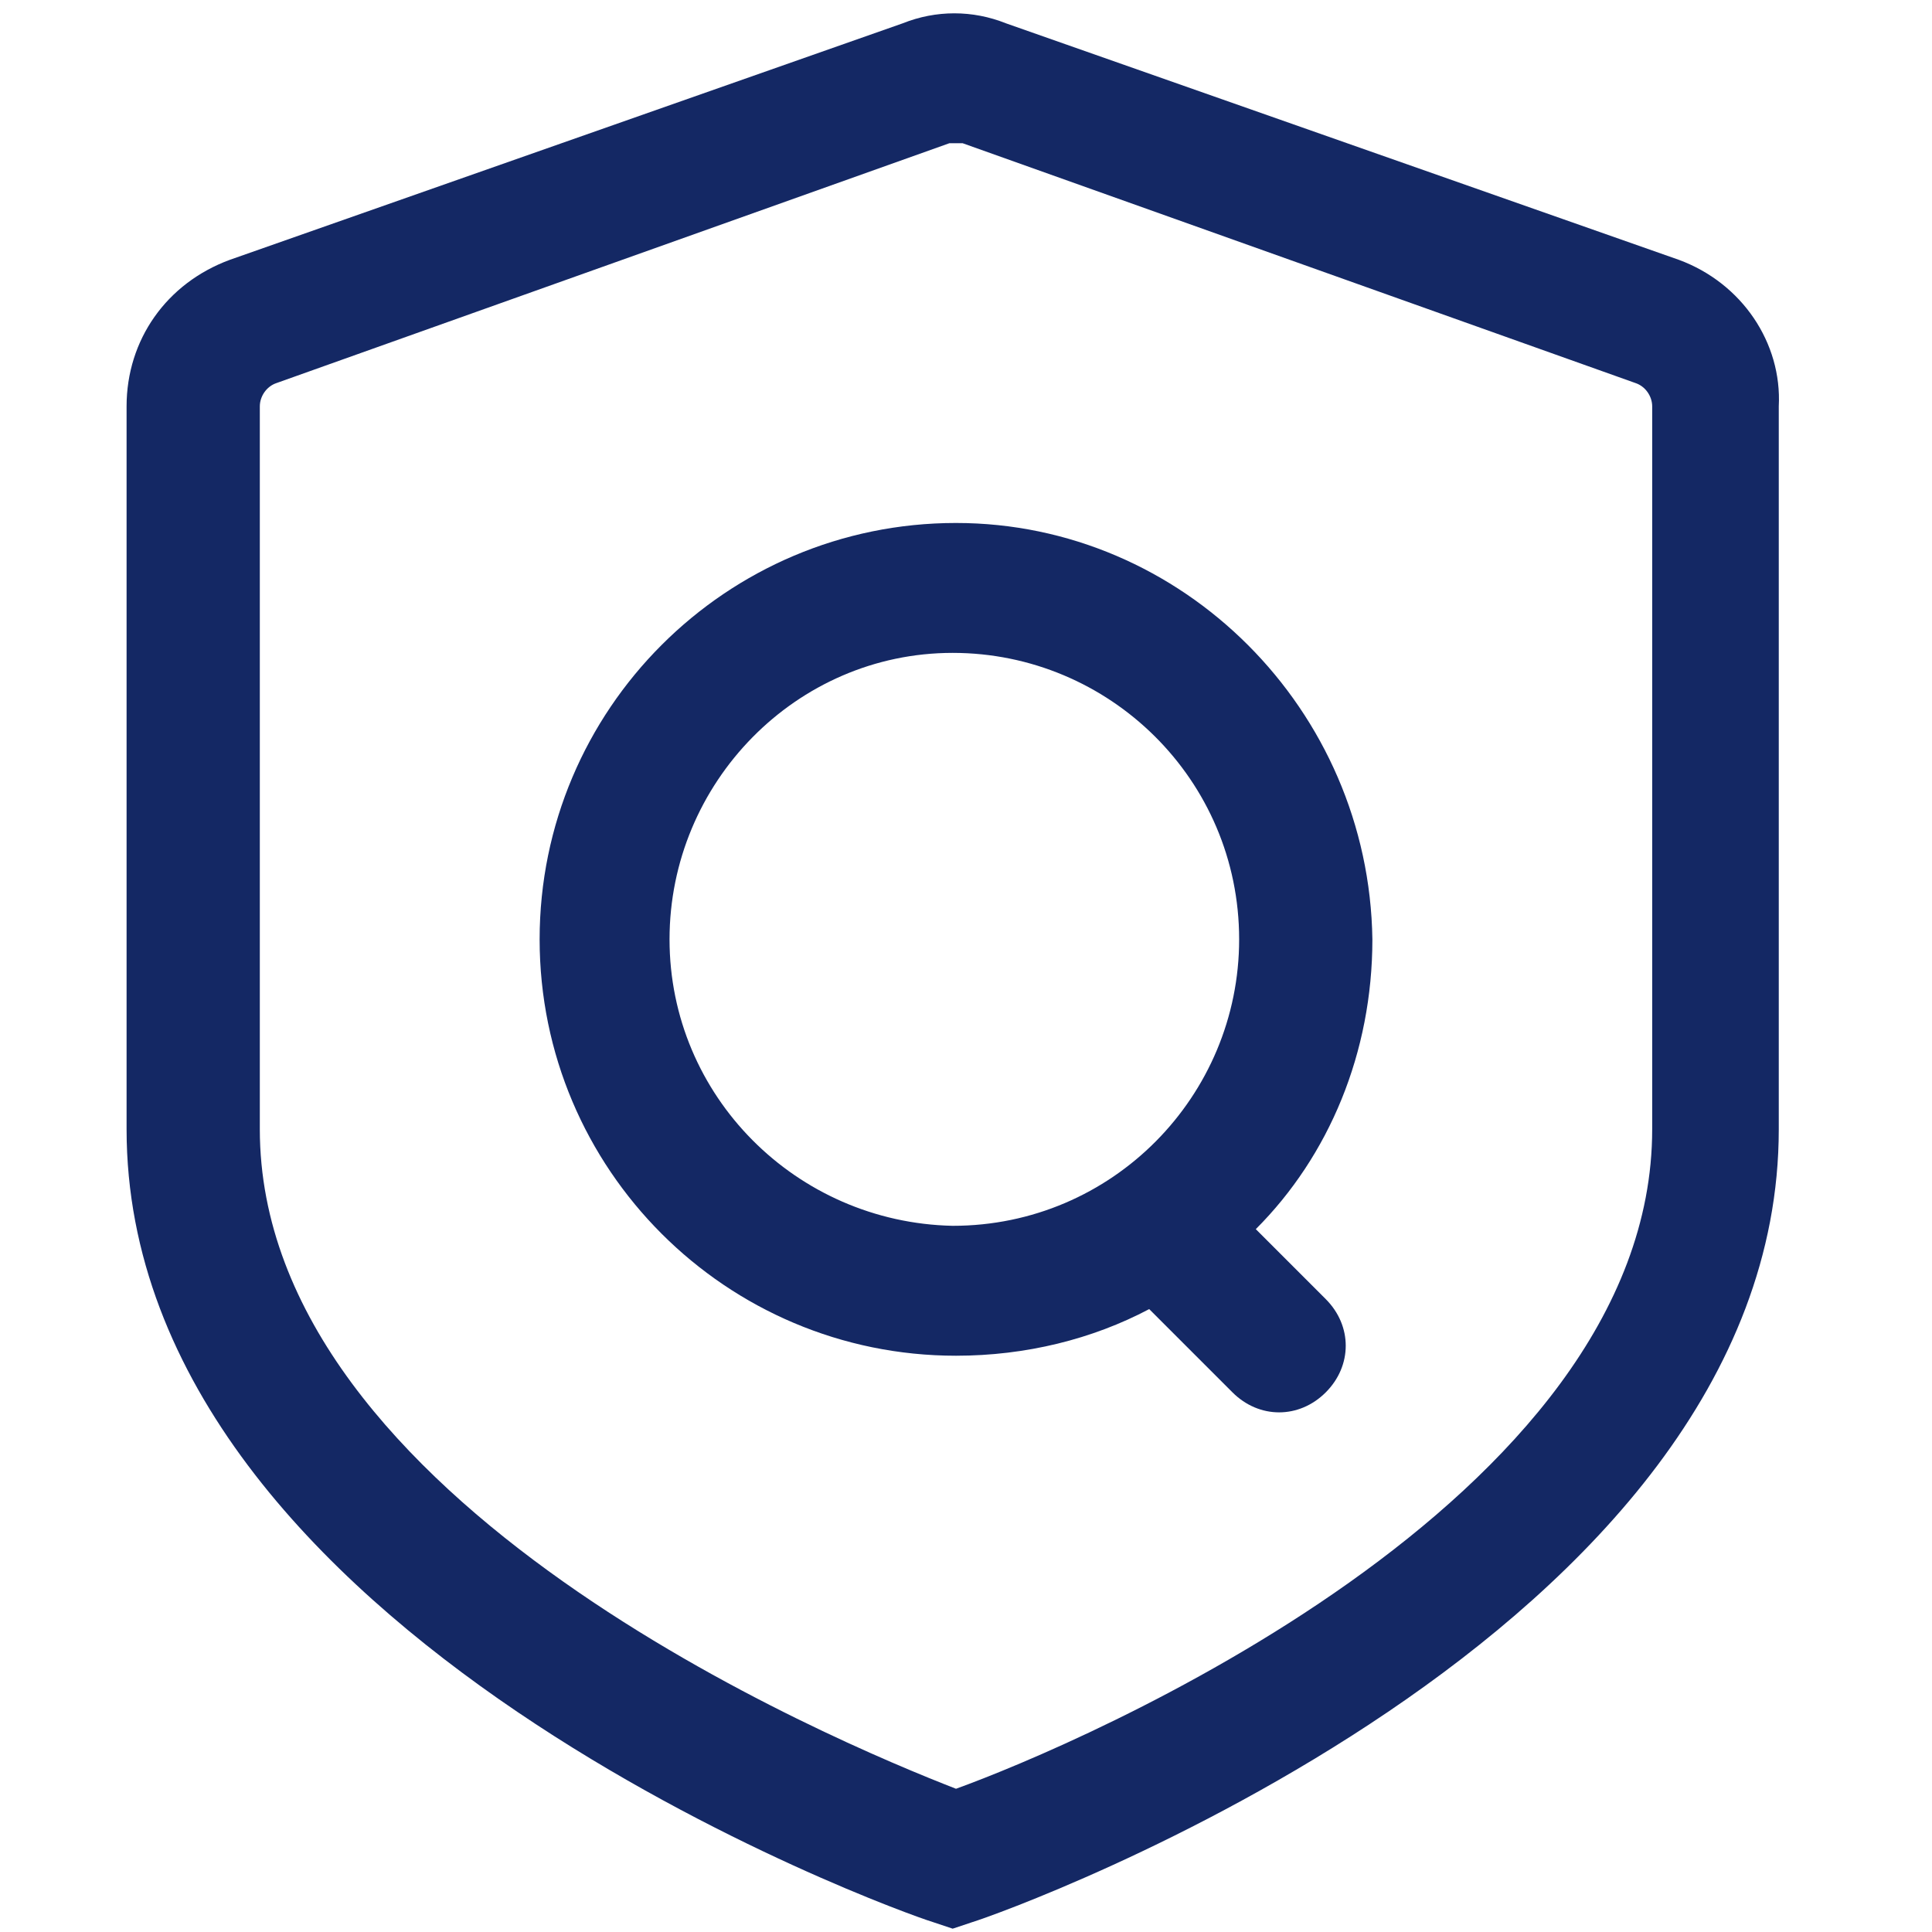
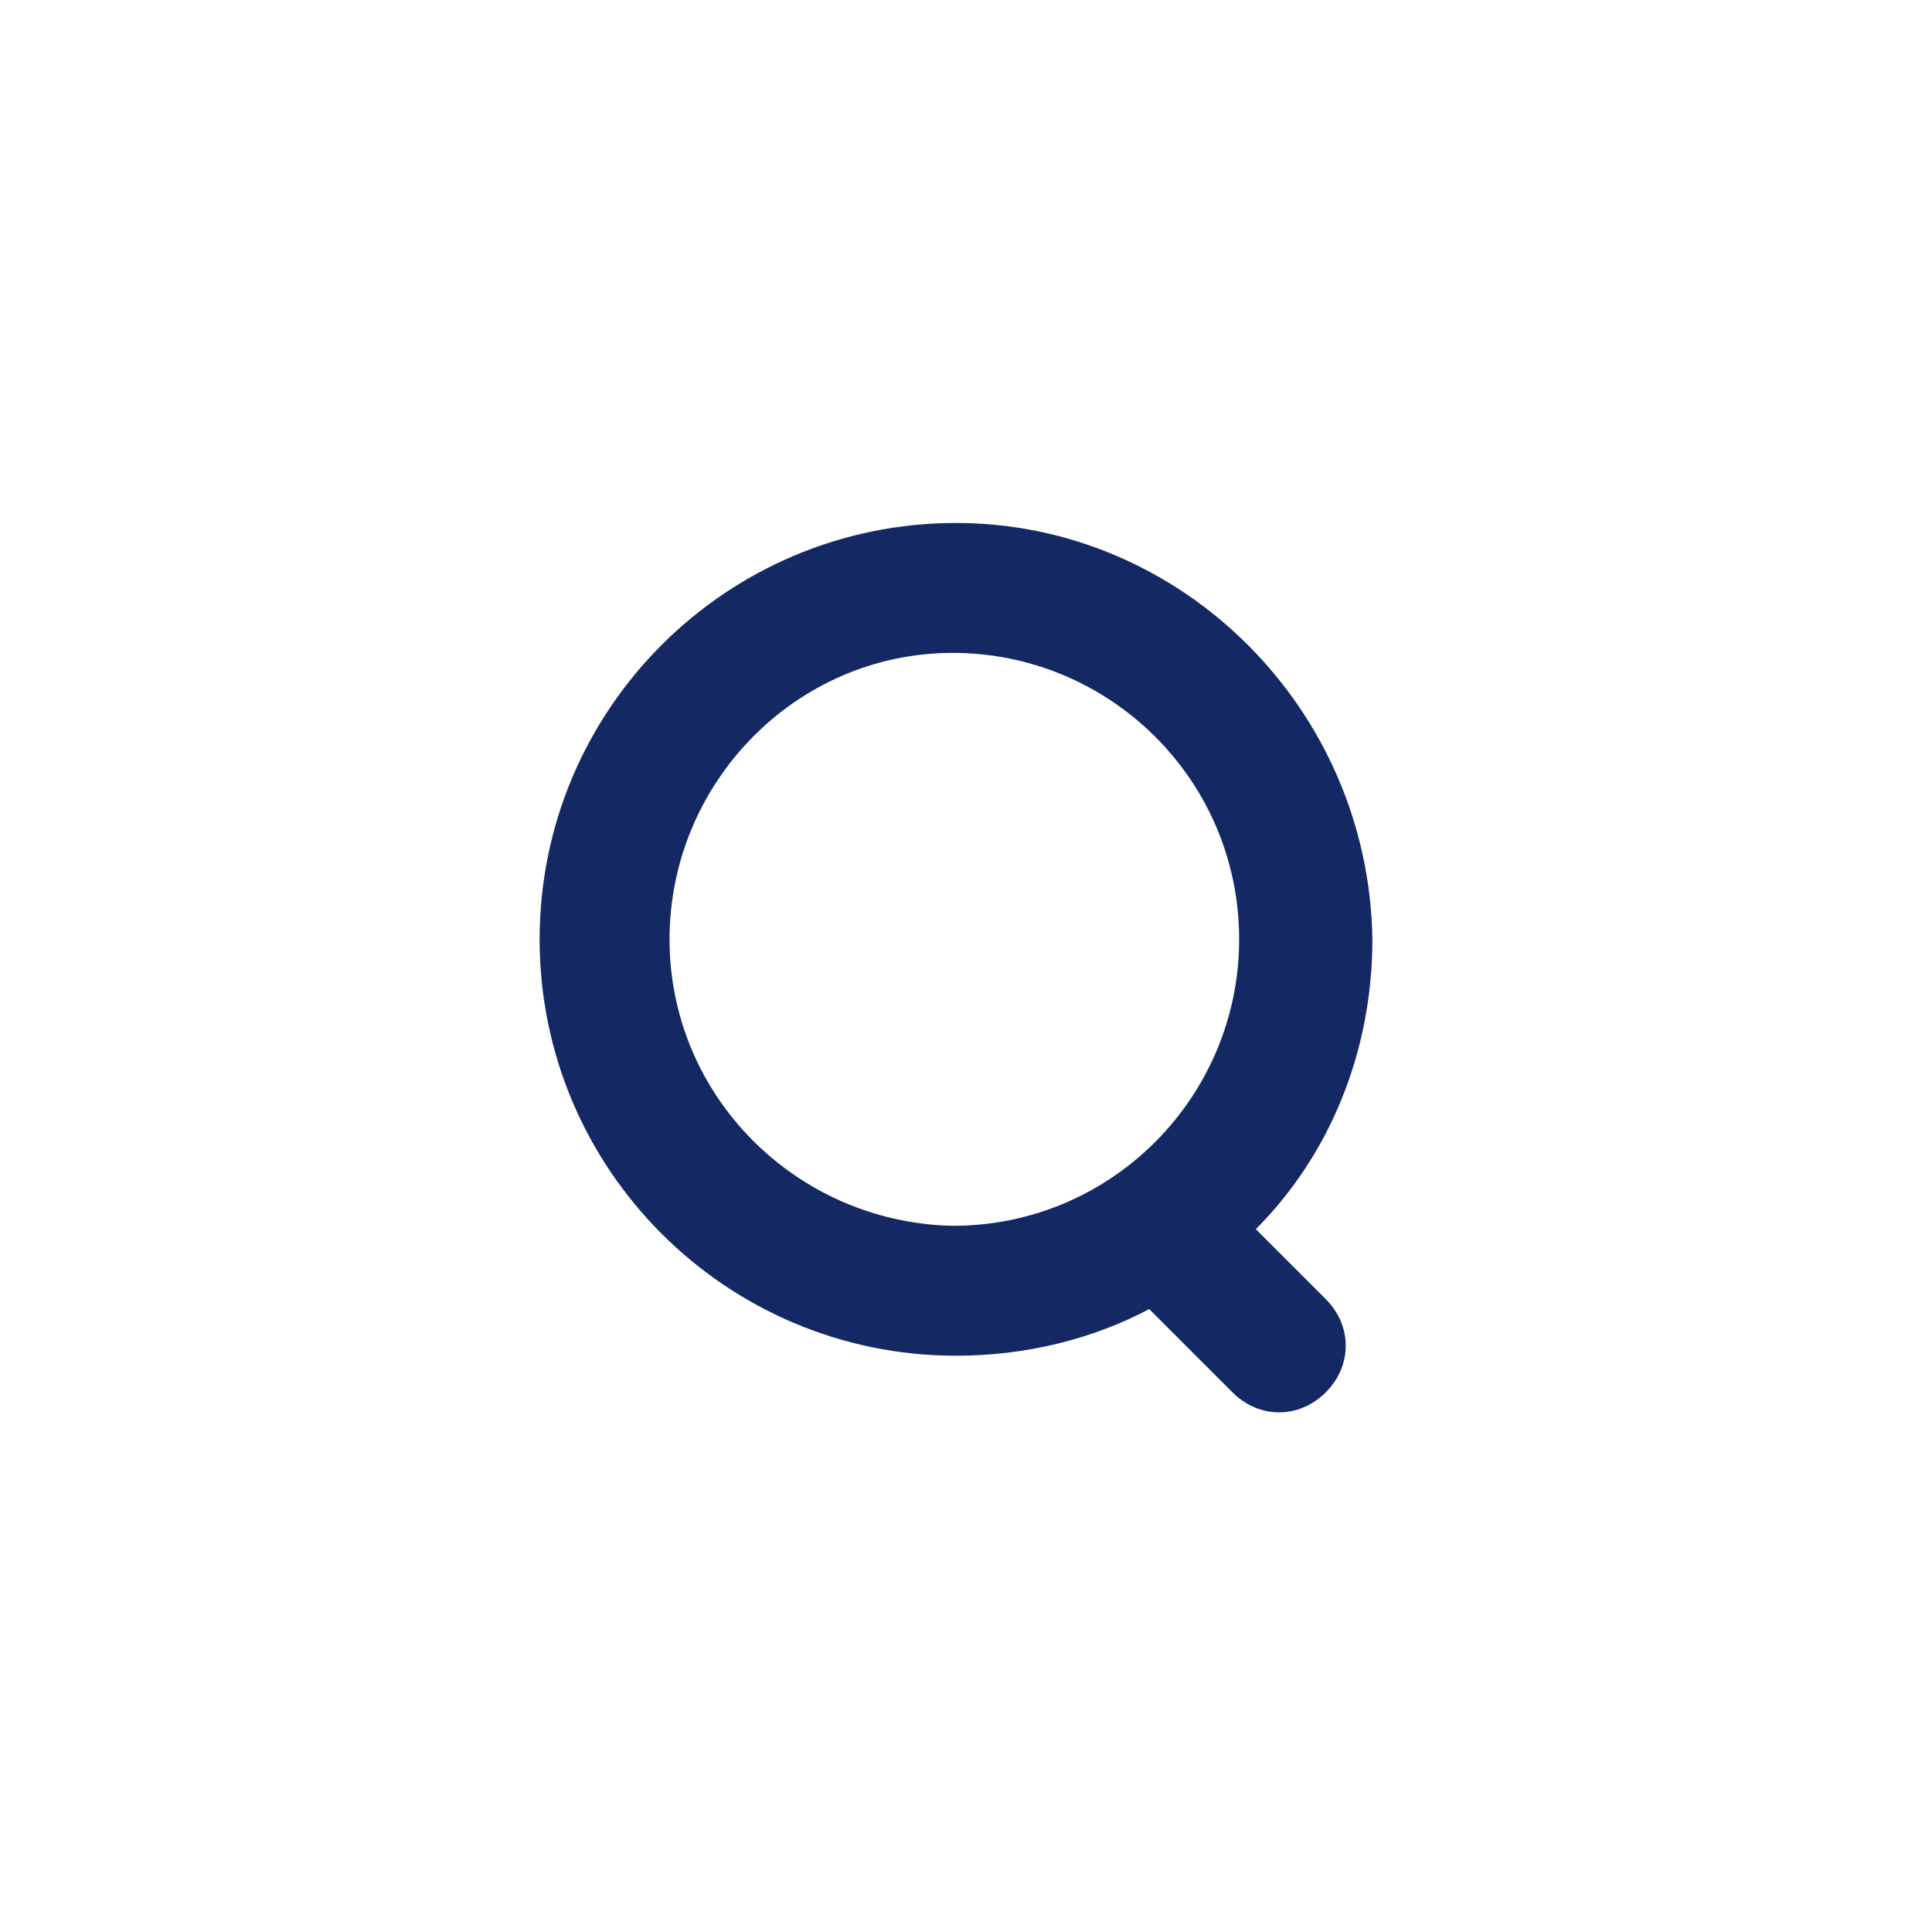
<svg xmlns="http://www.w3.org/2000/svg" t="1753966949431" class="icon" viewBox="0 0 1024 1024" version="1.1" p-id="18674" width="32" height="32">
  <path d="M506.703 277.186c-121.821 0-220.69 98.869-220.69 220.69s98.869 220.69 220.69 220.69c37.076 0 72.386-8.828 102.4-24.717l44.138 44.138c7.062 7.062 15.89 10.593 24.717 10.593s17.655-3.531 24.717-10.593c14.124-14.124 14.124-35.31 0-49.434l-37.076-37.076c38.841-38.841 61.793-93.572 61.793-153.6-1.766-121.821-100.634-220.69-220.69-220.69z m-151.834 220.69c0-82.979 67.09-151.834 150.069-151.834s151.834 67.09 151.834 151.834c0 82.979-67.09 151.834-151.834 151.834-82.979-1.766-150.069-68.855-150.069-151.834z" fill="#142864" p-id="18675" />
-   <path d="M889.821 137.71L533.186 12.359c-17.655-7.062-37.076-7.062-54.731 0L121.821 137.71c-33.545 12.359-54.731 42.372-54.731 77.683v383.117C67.09 866.869 476.69 1013.407 494.345 1018.703l10.593 3.531 10.593-3.531c17.655-5.297 427.255-151.834 427.255-420.193V215.393c1.766-33.545-19.421-65.324-52.966-77.683z m-14.124 460.8c0 197.738-305.434 326.621-368.993 349.572-63.559-24.717-368.993-151.834-368.993-349.572V215.393c0-5.297 3.531-10.593 8.828-12.359l356.634-127.117h7.062l356.634 127.117c5.297 1.766 8.828 7.062 8.828 12.359v383.117z" fill="#142864" p-id="18676" />
</svg>